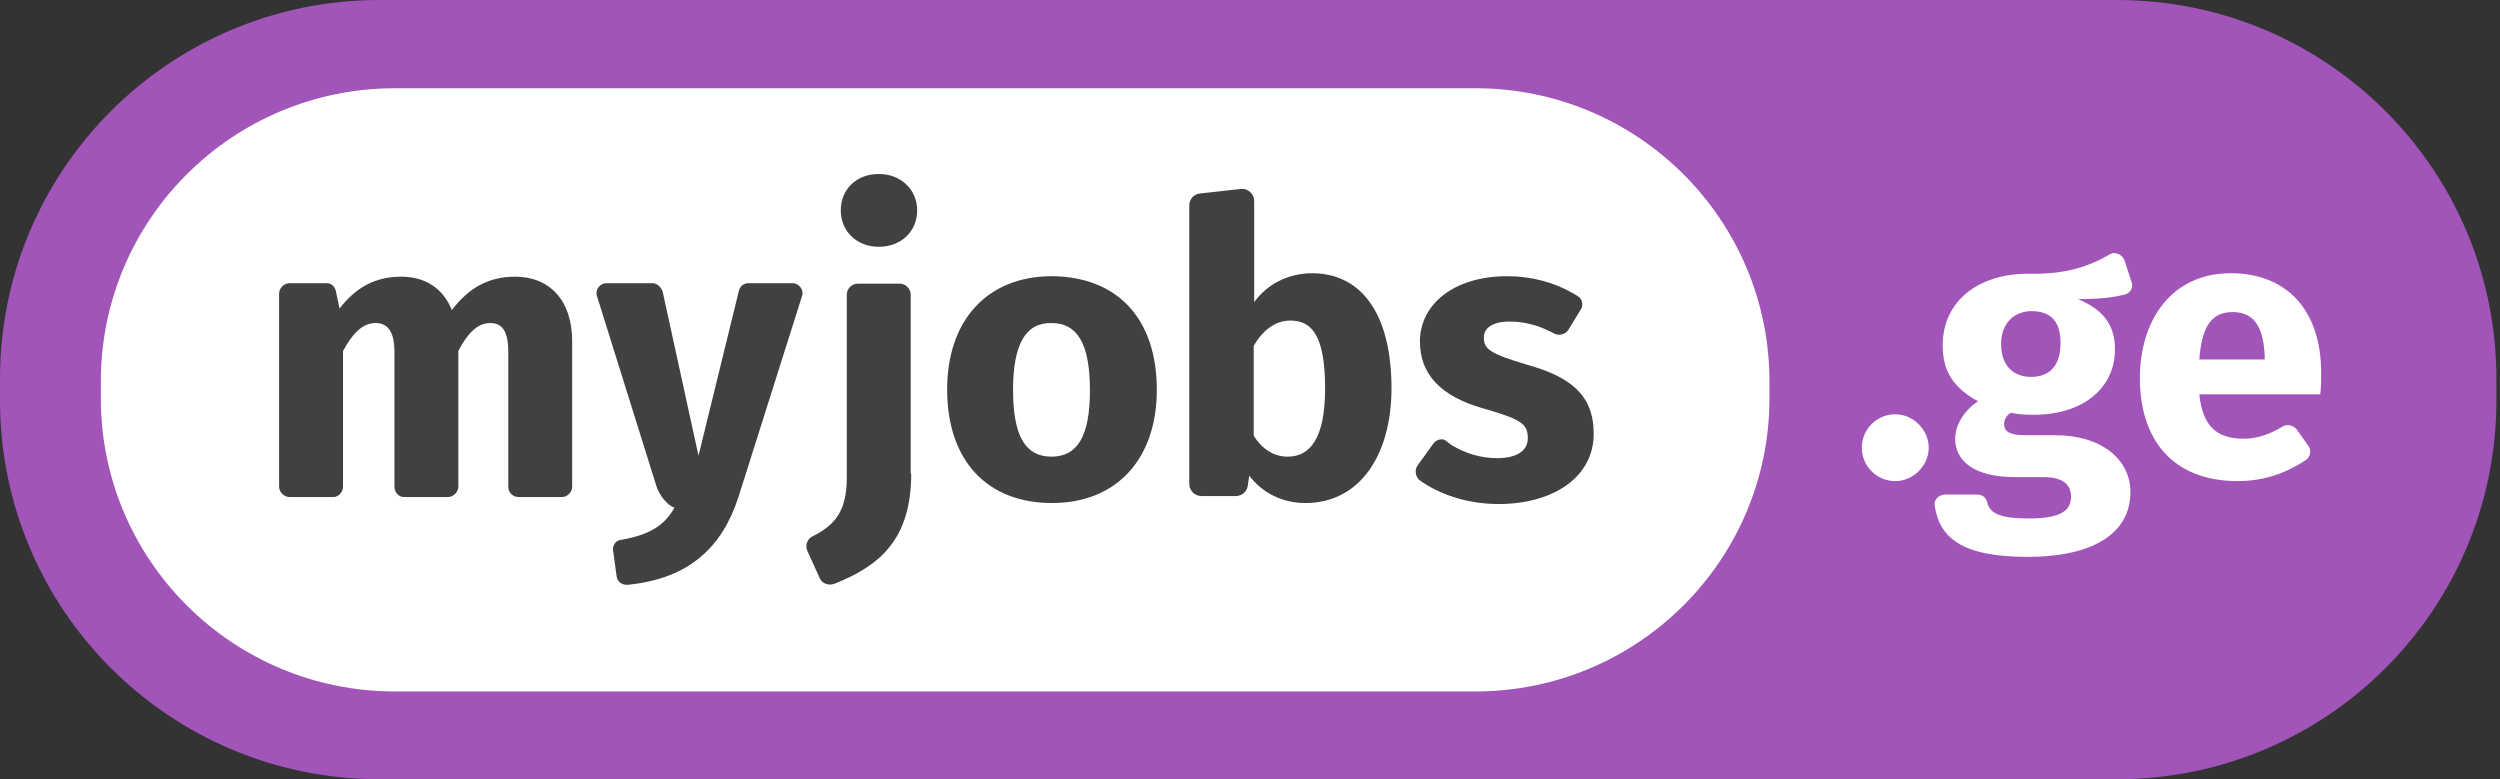
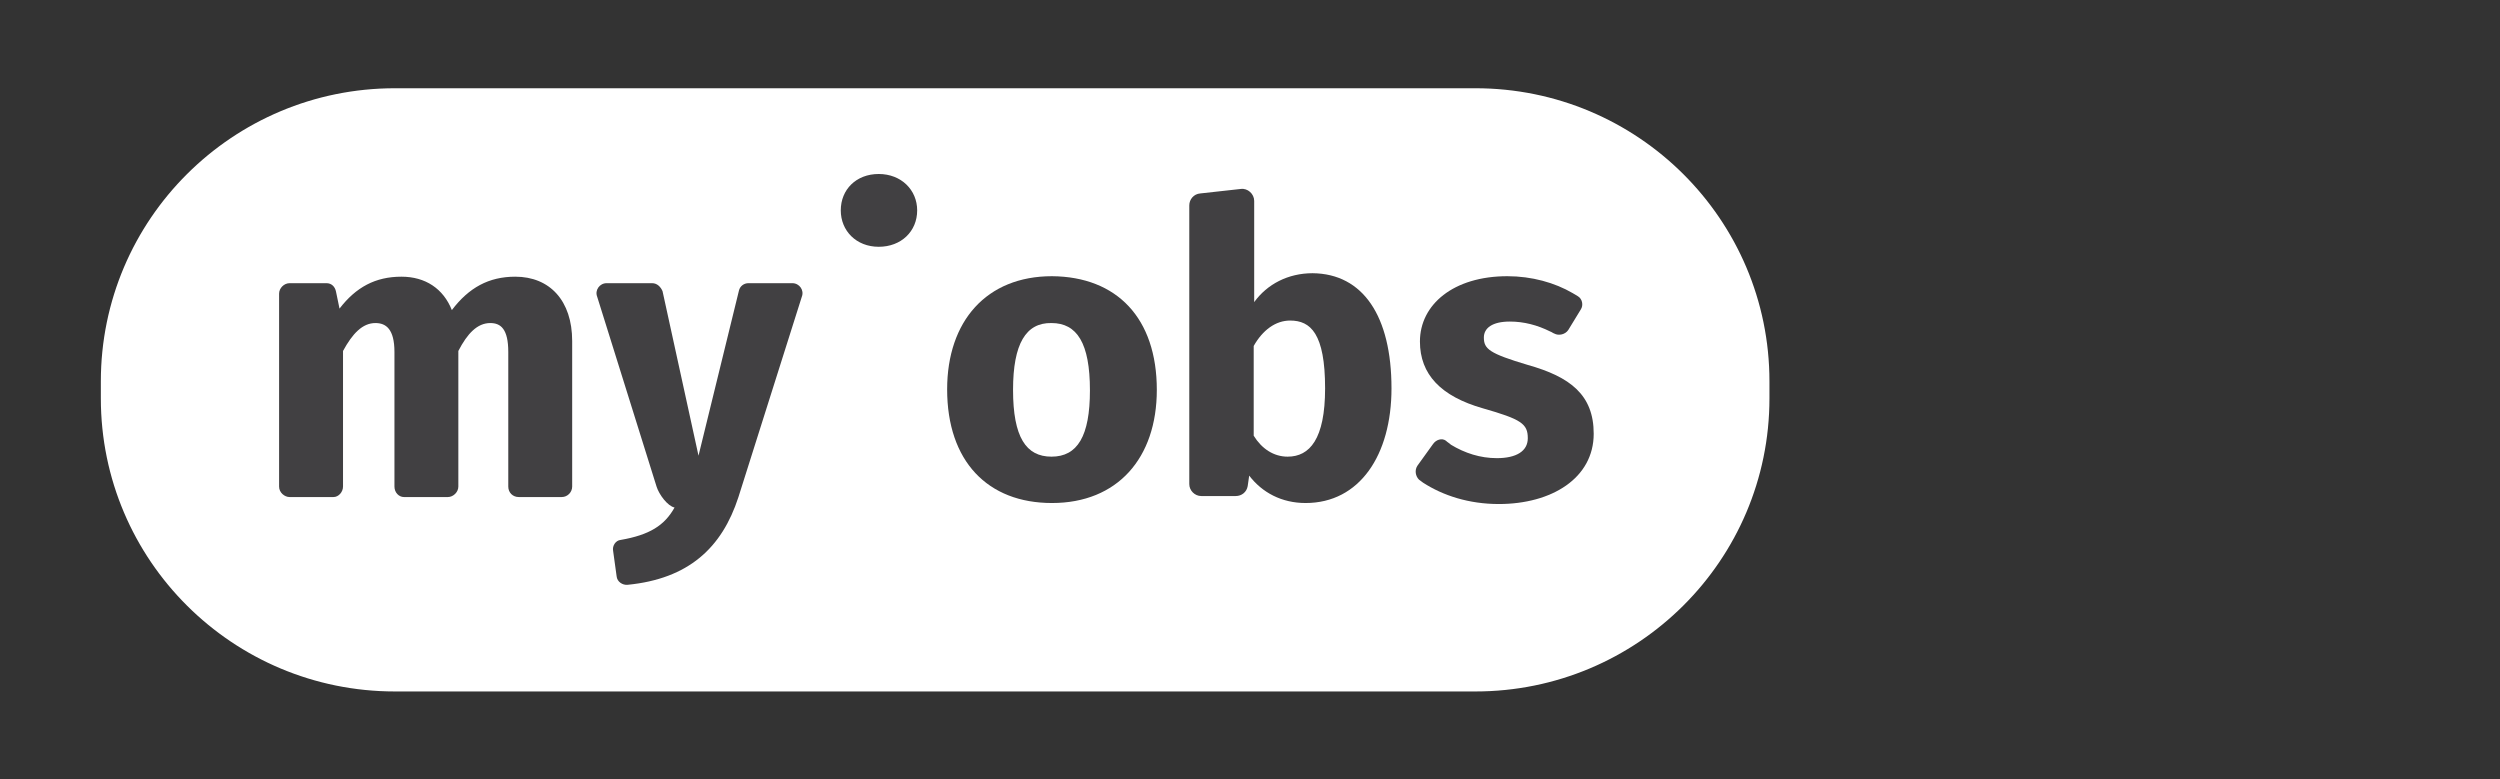
<svg xmlns="http://www.w3.org/2000/svg" width="77" height="24" viewBox="0 0 77 24" fill="none">
  <rect x="0" y="0" width="77" height="24" fill="#333333" stroke="none" />
-   <path d="M65.202 0H11.687C5.228 0 0 5.221 0 11.67V12.33C0 18.779 5.228 24 11.687 24H65.202C71.661 24 76.889 18.779 76.889 12.33V11.67C76.889 5.221 71.661 0 65.202 0Z" fill="#A155B9" />
  <path d="M54.499 12.269C54.499 17.259 50.439 21.297 45.441 21.297H12.164C7.166 21.297 3.106 17.259 3.106 12.269V11.747C3.106 6.756 7.166 2.718 12.164 2.718H45.441C50.439 2.718 54.499 6.756 54.499 11.747V12.269Z" fill="white" />
-   <path d="M59.405 13.789C59.405 14.342 58.928 14.818 58.374 14.818C57.79 14.818 57.344 14.342 57.344 13.789C57.344 13.236 57.79 12.76 58.374 12.76C58.928 12.76 59.405 13.236 59.405 13.789Z" fill="white" />
-   <path d="M65.433 9.075C65.064 9.167 64.618 9.213 64.002 9.213C64.771 9.536 65.141 9.996 65.141 10.764C65.141 11.931 64.187 12.775 62.634 12.775C62.373 12.775 62.157 12.76 61.942 12.714C61.803 12.775 61.727 12.929 61.727 13.052C61.727 13.236 61.803 13.405 62.388 13.405H63.31C64.71 13.405 65.617 14.142 65.617 15.155C65.617 16.399 64.51 17.152 62.449 17.152C60.419 17.152 59.727 16.553 59.589 15.57C59.558 15.386 59.727 15.232 59.912 15.232H60.912C61.05 15.232 61.173 15.324 61.204 15.463C61.281 15.816 61.604 15.969 62.495 15.969C63.557 15.969 63.787 15.678 63.787 15.294C63.787 14.941 63.557 14.695 62.941 14.695H62.065C60.742 14.695 60.22 14.157 60.22 13.512C60.22 13.082 60.512 12.622 60.927 12.361C60.158 11.946 59.835 11.424 59.835 10.641C59.835 9.274 60.927 8.43 62.48 8.43C63.618 8.461 64.356 8.2 64.987 7.831C65.141 7.739 65.356 7.831 65.433 8.015L65.648 8.676C65.725 8.845 65.617 9.029 65.433 9.075ZM61.634 10.595C61.634 11.255 62.003 11.608 62.557 11.608C63.141 11.608 63.464 11.255 63.464 10.564C63.464 9.904 63.172 9.582 62.557 9.582C62.003 9.597 61.634 9.981 61.634 10.595Z" fill="white" />
-   <path d="M71.461 12.146H67.739C67.847 13.221 68.37 13.512 69.108 13.512C69.508 13.512 69.877 13.39 70.292 13.144C70.43 13.052 70.615 13.098 70.723 13.205L71.092 13.727C71.199 13.866 71.169 14.065 71.015 14.173C70.461 14.541 69.769 14.818 68.924 14.818C66.909 14.818 65.909 13.528 65.909 11.655C65.909 9.843 66.894 8.415 68.708 8.415C70.43 8.415 71.492 9.551 71.492 11.486C71.492 11.701 71.492 11.977 71.461 12.146ZM69.754 10.994C69.723 10.18 69.493 9.612 68.77 9.612C68.155 9.612 67.816 9.996 67.739 11.071H69.754V10.994Z" fill="white" />
  <path d="M17.623 10.503V14.987C17.623 15.155 17.485 15.309 17.3 15.309H15.978C15.793 15.309 15.655 15.171 15.655 14.987V10.841C15.655 10.134 15.424 9.95 15.101 9.95C14.701 9.95 14.394 10.273 14.117 10.81V14.987C14.117 15.155 13.963 15.309 13.794 15.309H12.441C12.287 15.309 12.149 15.171 12.149 14.987V10.841C12.149 10.134 11.887 9.95 11.564 9.95C11.164 9.95 10.857 10.273 10.565 10.81V14.987C10.565 15.155 10.426 15.309 10.272 15.309H8.919C8.765 15.309 8.596 15.171 8.596 14.987V9.044C8.596 8.875 8.75 8.722 8.919 8.722H10.057C10.211 8.722 10.319 8.829 10.349 8.983L10.457 9.505C10.964 8.845 11.564 8.522 12.364 8.522C13.102 8.522 13.655 8.891 13.917 9.551C14.44 8.86 15.055 8.522 15.87 8.522C16.931 8.522 17.623 9.259 17.623 10.503Z" fill="#414042" />
  <path d="M22.744 15.309C22.236 16.875 21.206 17.827 19.33 18.012C19.176 18.027 19.007 17.919 18.992 17.75L18.884 16.967C18.853 16.814 18.961 16.645 19.115 16.63C20.007 16.476 20.468 16.184 20.776 15.632C20.56 15.585 20.299 15.232 20.222 14.987L18.392 9.136C18.315 8.937 18.469 8.722 18.684 8.722H20.084C20.237 8.722 20.345 8.829 20.406 8.967L21.514 14.035L22.759 8.952C22.79 8.814 22.913 8.722 23.051 8.722H24.405C24.62 8.722 24.774 8.937 24.697 9.136L22.744 15.309Z" fill="#414042" />
  <path d="M47.056 11.24C45.872 10.887 45.703 10.749 45.703 10.395C45.703 10.104 45.964 9.904 46.503 9.904C46.933 9.904 47.348 10.011 47.748 10.211C47.794 10.226 47.825 10.257 47.871 10.273C48.01 10.349 48.209 10.303 48.302 10.165L48.686 9.536C48.779 9.397 48.732 9.198 48.594 9.121C48.548 9.09 48.44 9.029 48.44 9.029C47.887 8.706 47.179 8.507 46.426 8.507C44.765 8.507 43.734 9.382 43.734 10.518C43.734 11.532 44.38 12.207 45.672 12.576C46.856 12.914 47.056 13.052 47.056 13.497C47.056 13.896 46.703 14.111 46.103 14.111C45.595 14.111 45.119 13.958 44.688 13.697C44.642 13.651 44.58 13.62 44.534 13.574C44.411 13.482 44.227 13.543 44.134 13.681L43.658 14.342C43.565 14.48 43.596 14.664 43.704 14.772C43.75 14.802 43.781 14.833 43.827 14.864C44.442 15.263 45.242 15.524 46.164 15.524C47.794 15.524 49.086 14.726 49.086 13.359C49.086 12.161 48.363 11.608 47.056 11.24Z" fill="#414042" />
  <path d="M42.858 11.962C42.858 14.019 41.874 15.493 40.213 15.493C39.475 15.493 38.875 15.171 38.475 14.649L38.429 14.971C38.398 15.155 38.245 15.278 38.06 15.278H36.999C36.799 15.278 36.63 15.109 36.63 14.91V6.326C36.63 6.142 36.768 5.973 36.968 5.958L38.214 5.82C38.429 5.789 38.629 5.973 38.629 6.188V9.305C39.029 8.752 39.675 8.415 40.428 8.415C41.981 8.43 42.858 9.735 42.858 11.962ZM40.813 11.962C40.813 10.273 40.367 9.873 39.736 9.873C39.29 9.873 38.891 10.165 38.614 10.656V13.42C38.86 13.82 39.229 14.065 39.659 14.065C40.336 14.065 40.813 13.528 40.813 11.962Z" fill="#414042" />
-   <path d="M28.065 14.587C28.065 16.614 27.096 17.428 25.696 17.981C25.527 18.042 25.327 17.981 25.25 17.812L24.866 16.967C24.789 16.799 24.866 16.599 25.02 16.522C25.696 16.184 26.081 15.77 26.081 14.71V9.075C26.081 8.891 26.235 8.737 26.419 8.737H27.711C27.895 8.737 28.049 8.891 28.049 9.075V14.587H28.065Z" fill="#414042" />
  <path d="M35.63 12.008C35.63 14.111 34.416 15.493 32.401 15.493C30.417 15.493 29.172 14.204 29.172 11.992C29.172 9.889 30.387 8.507 32.401 8.507C34.4 8.522 35.63 9.797 35.63 12.008ZM31.202 12.008C31.202 13.466 31.602 14.065 32.386 14.065C33.185 14.065 33.57 13.436 33.57 12.023C33.57 10.564 33.17 9.95 32.386 9.95C31.602 9.935 31.202 10.58 31.202 12.008Z" fill="#414042" />
  <path d="M28.249 6.48C28.249 7.125 27.757 7.601 27.065 7.601C26.373 7.601 25.896 7.109 25.896 6.48C25.896 5.835 26.373 5.359 27.065 5.359C27.757 5.359 28.249 5.85 28.249 6.48Z" fill="#414042" />
</svg>